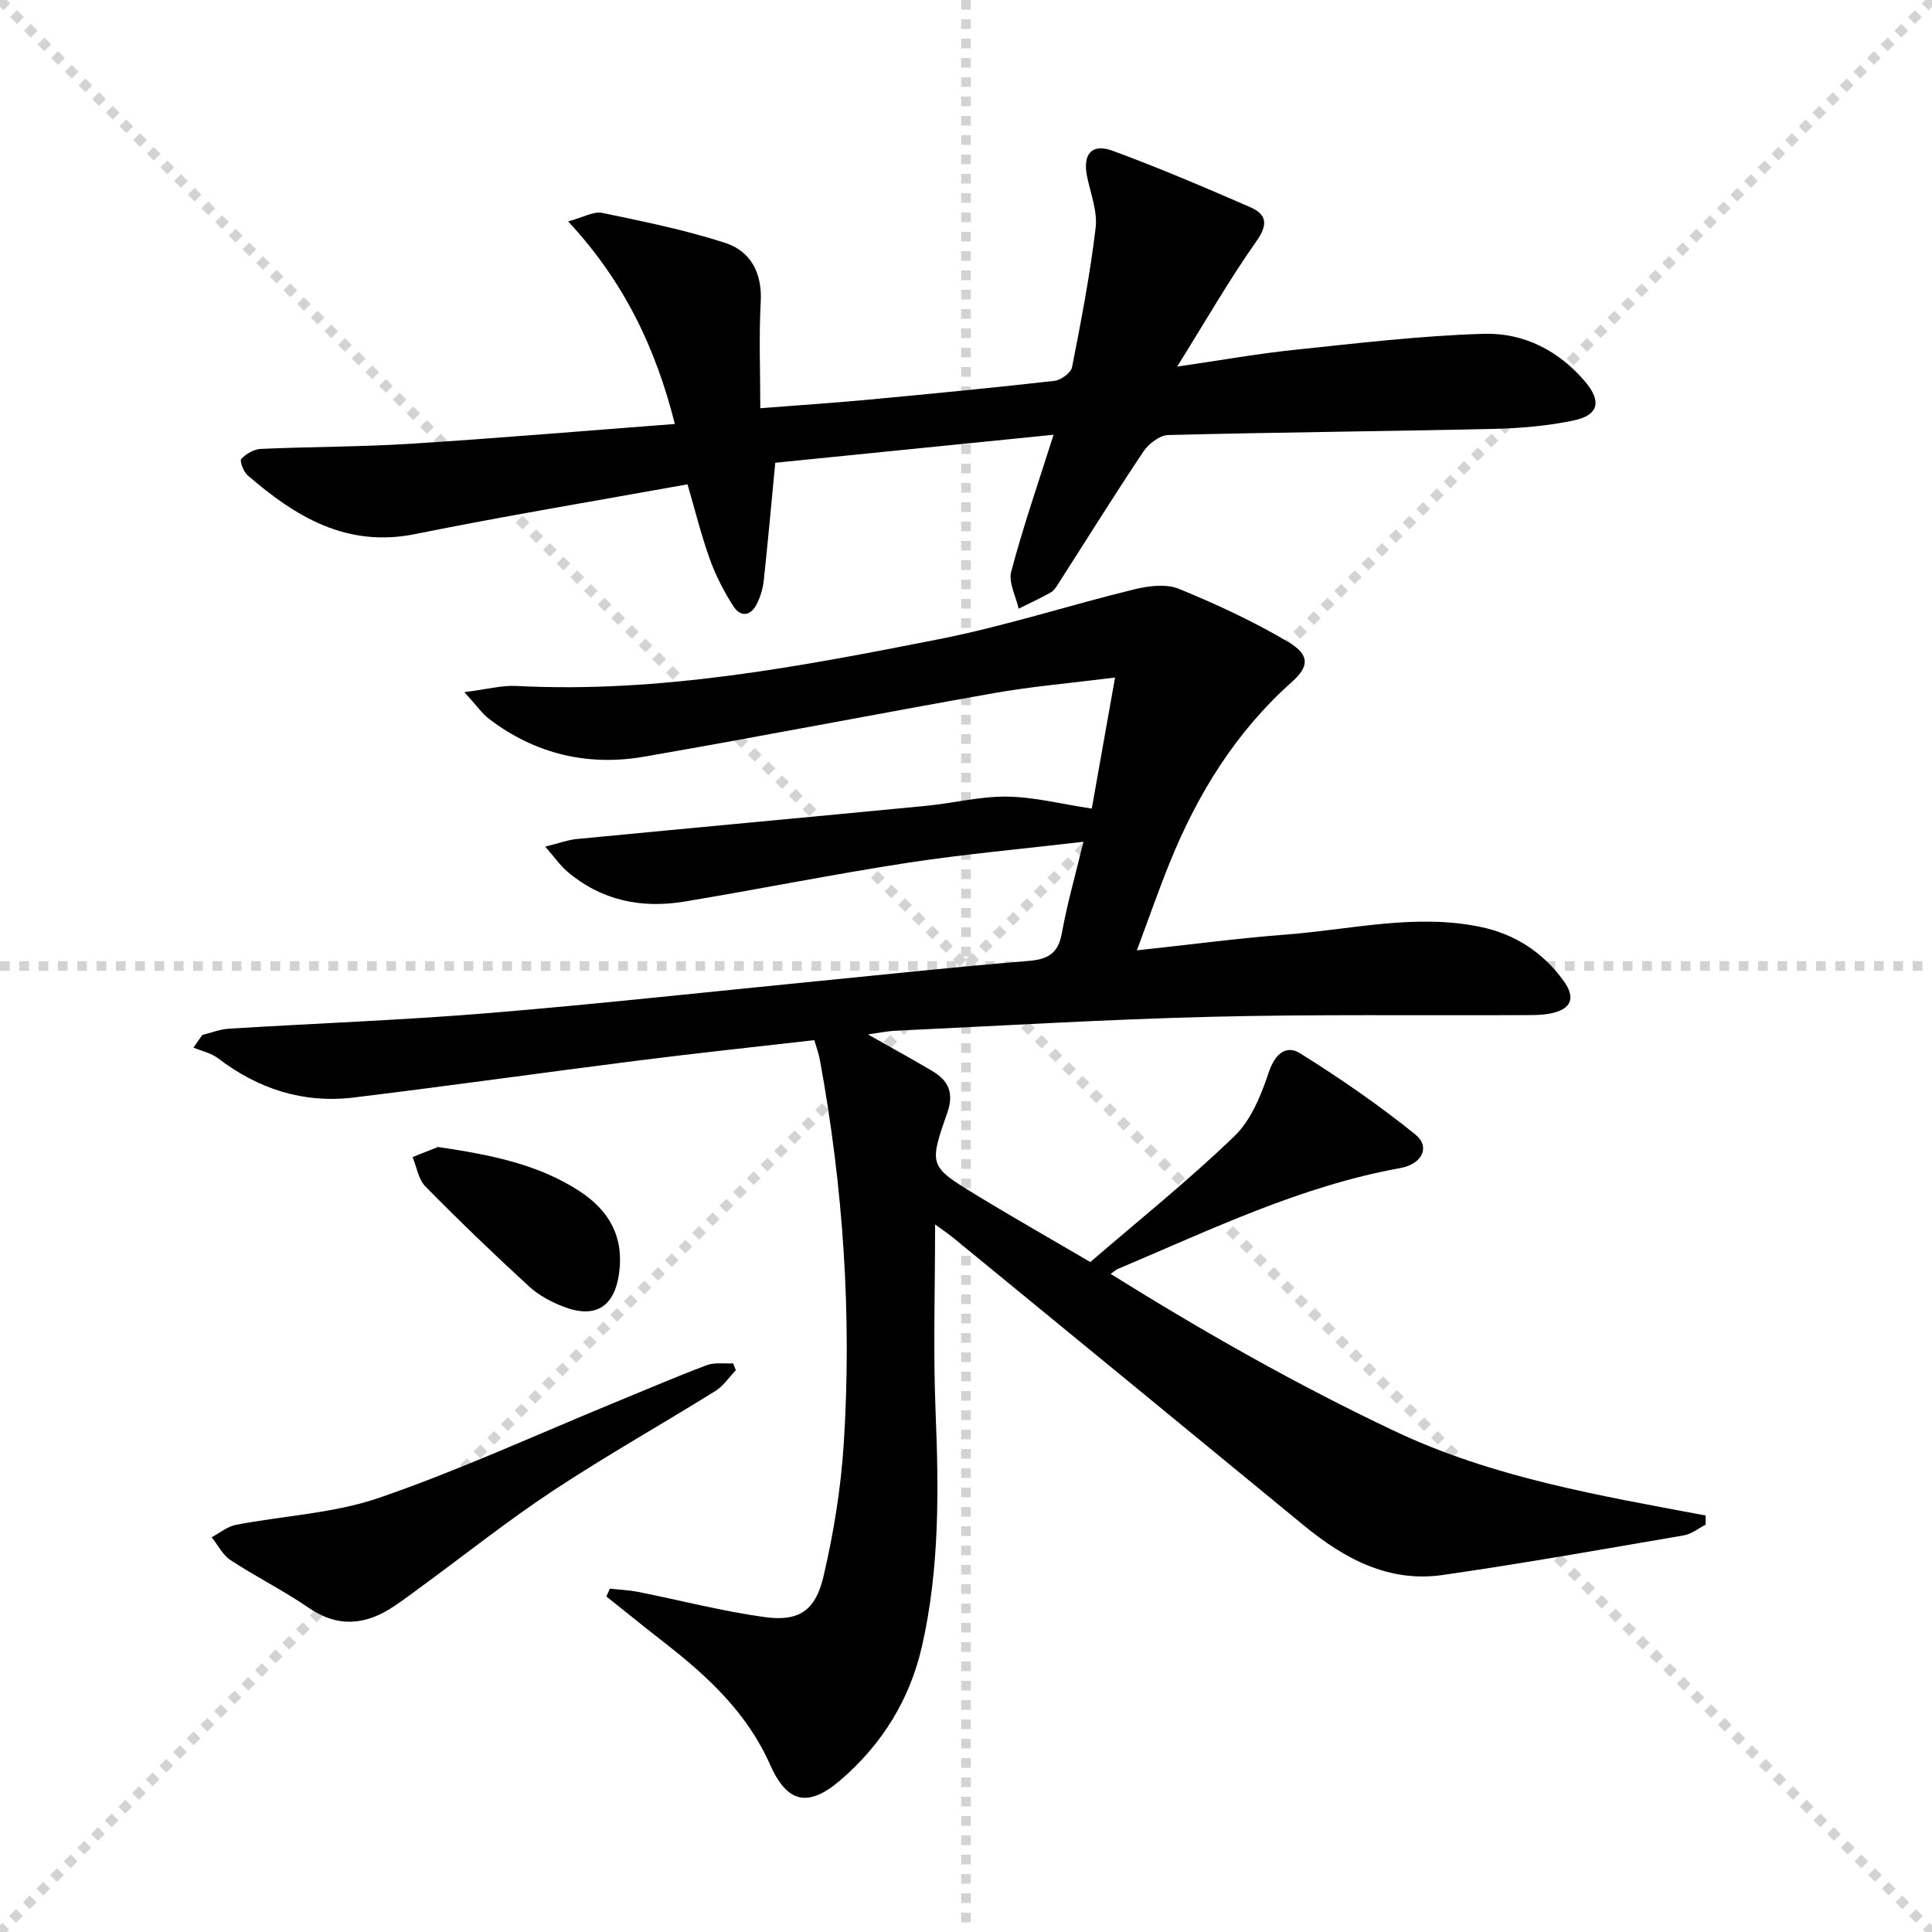
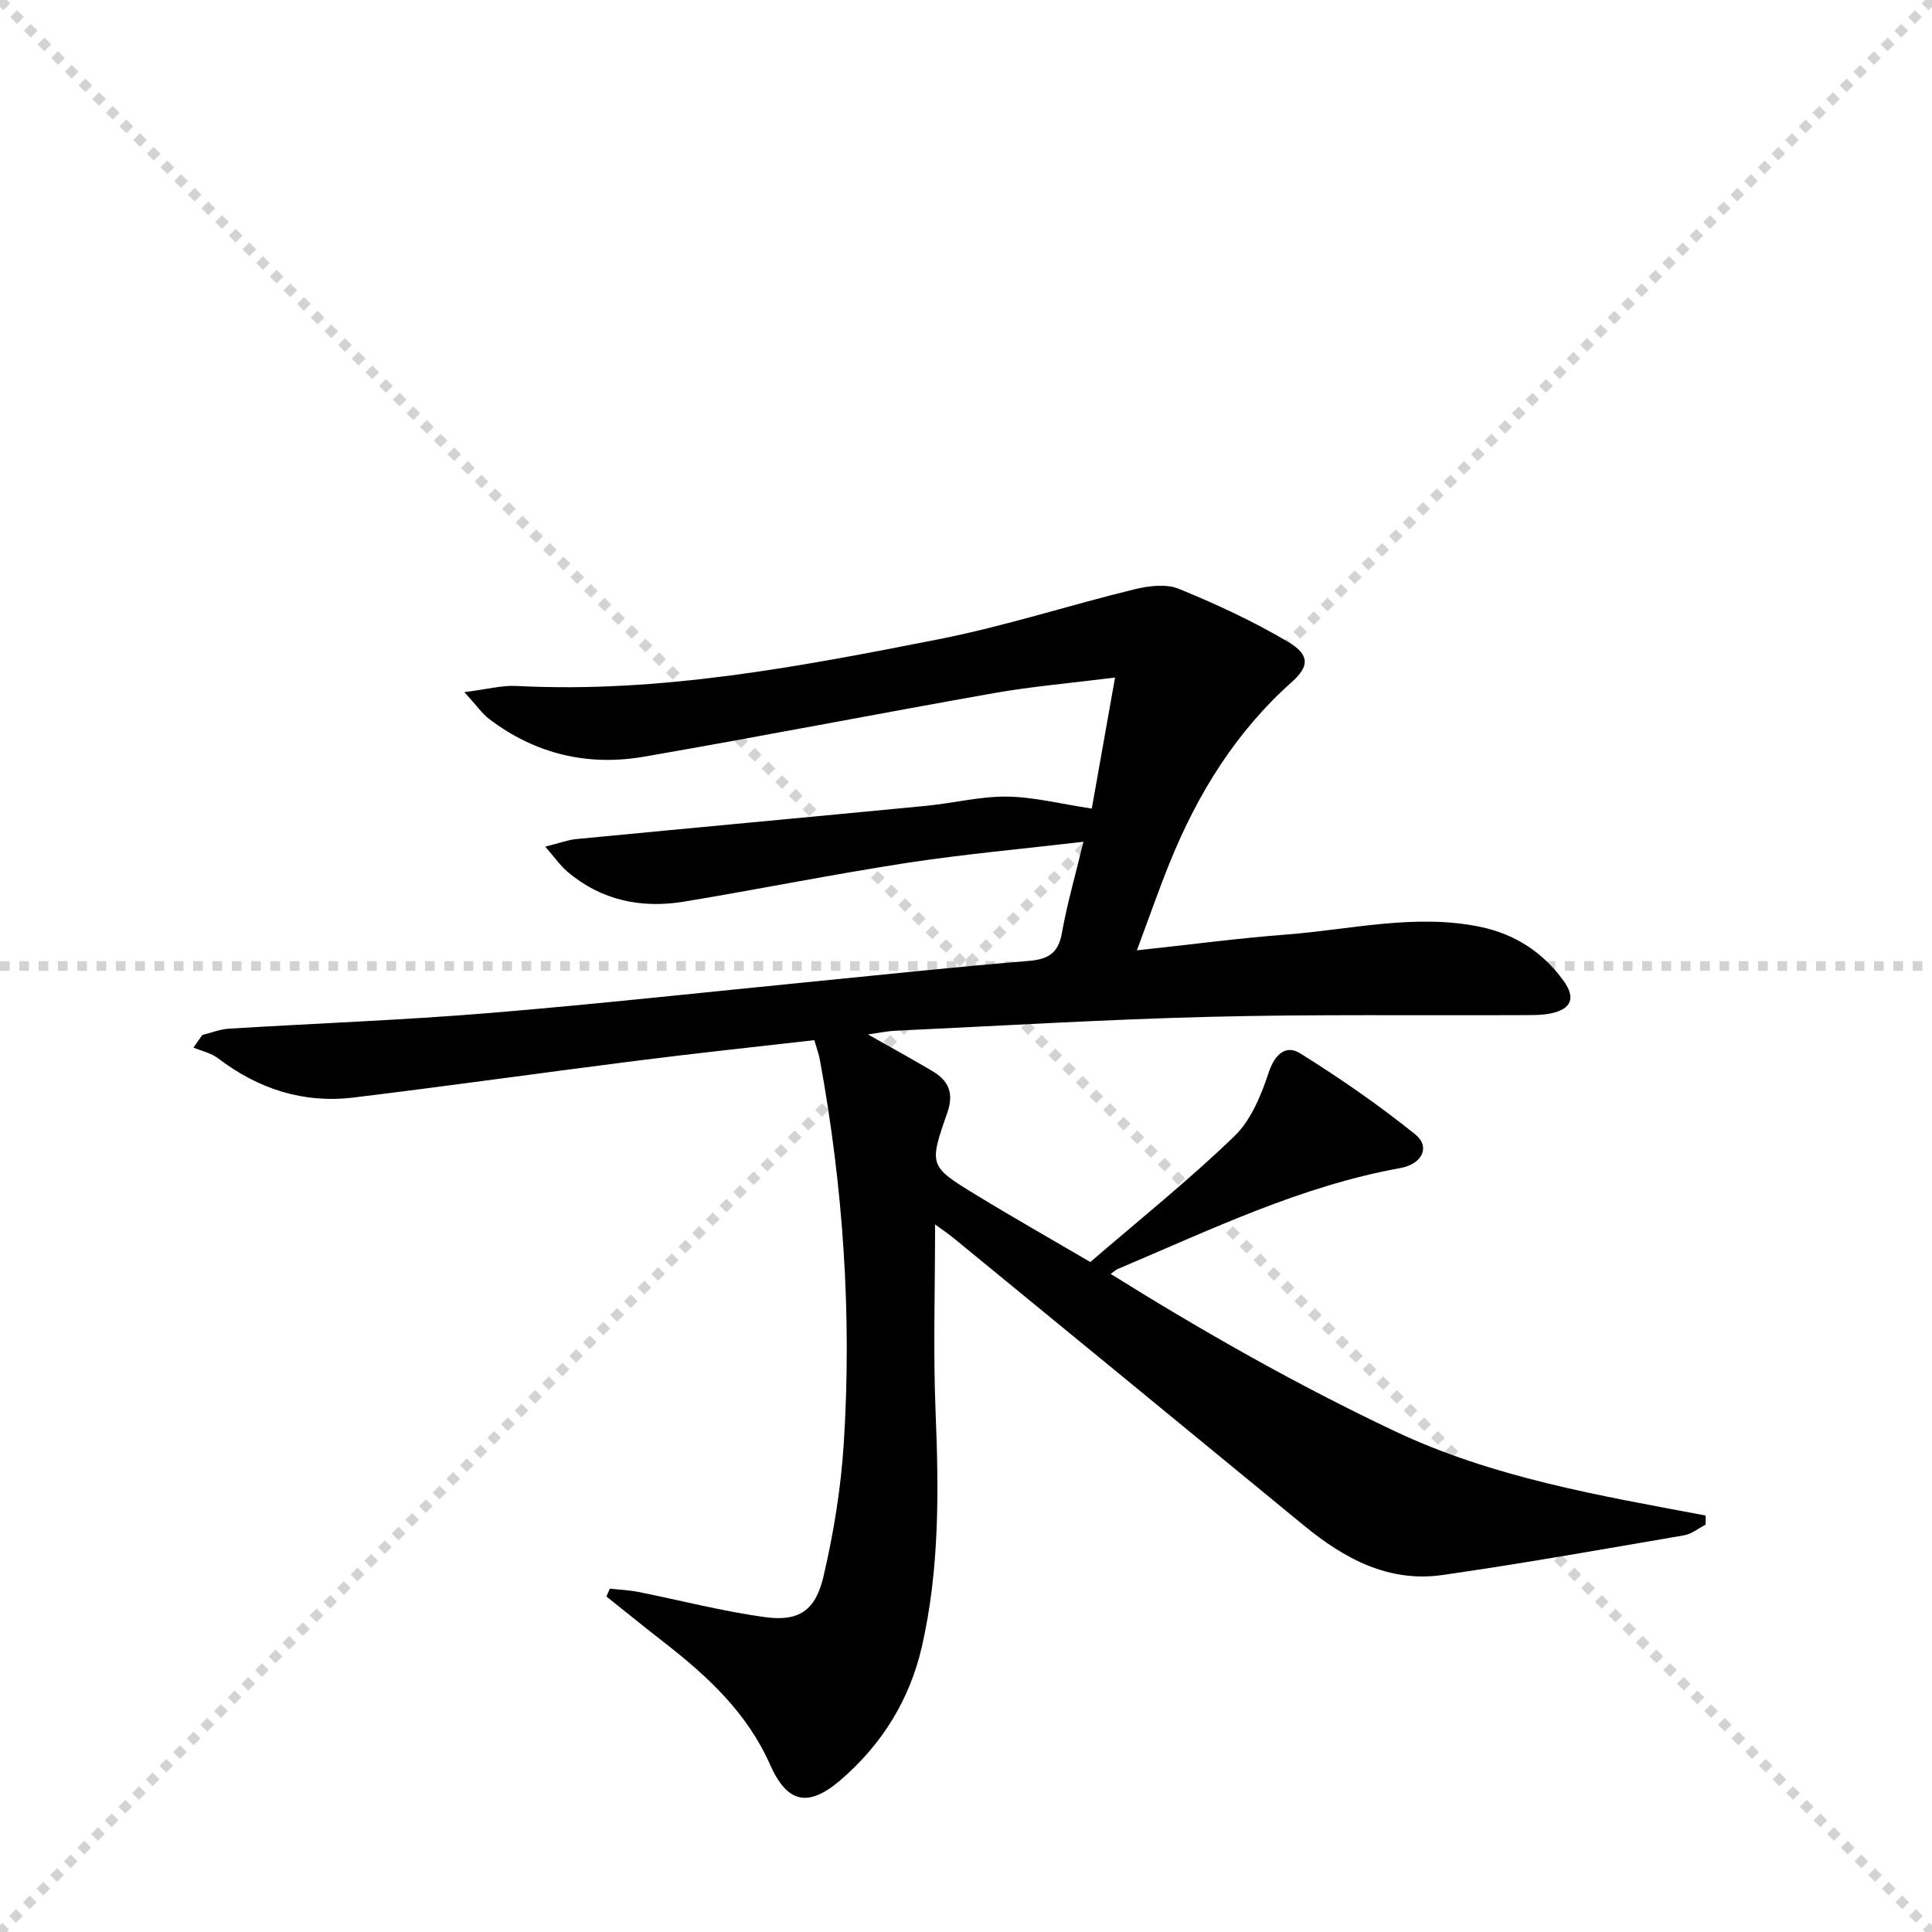
<svg xmlns="http://www.w3.org/2000/svg" enable-background="new 0 0 400 400" viewBox="0 0 400 400">
  <g stroke="lightgray" stroke-dasharray="1,1" stroke-width="1" transform="scale(2, 2)">
    <line x1="0" y1="0" x2="200" y2="200" />
    <line x1="200" y1="0" x2="0" y2="200" />
-     <line x1="100" y1="0" x2="100" y2="200" />
    <line x1="0" y1="100" x2="200" y2="100" />
  </g>
  <g fill="#010000">
    <path d="m193.6 253.5c0 13.53-.41 26.15.1 38.73.67 16.34.83 32.61-2.82 48.63-2.51 11.02-8.27 20.3-16.84 27.67-6.73 5.78-11.07 4.8-14.62-3.21-4.68-10.57-12.74-18.12-21.61-25.03-4.12-3.21-8.18-6.5-12.26-9.75.24-.54.47-1.08.71-1.63 1.97.22 3.98.3 5.92.69 8.77 1.74 17.47 4.03 26.31 5.22 6.9.92 10.35-1.36 12-8.42 2.11-9 3.61-18.27 4.2-27.5 1.7-26.64-.12-53.13-4.93-79.4-.23-1.28-.7-2.52-1.16-4.15-12.28 1.41-24.46 2.7-36.6 4.24-19.6 2.48-39.17 5.26-58.79 7.64-10.38 1.26-19.72-1.75-28.05-8.11-1.43-1.1-3.39-1.51-5.11-2.23.61-.87 1.22-1.74 1.83-2.6 1.83-.45 3.65-1.2 5.5-1.31 17.92-1.11 35.88-1.76 53.77-3.23 22.68-1.87 45.32-4.38 67.97-6.6 14.55-1.43 29.1-3.01 43.67-4.18 4.08-.33 6.3-1.47 7.06-5.78 1.07-6.01 2.78-11.91 4.46-18.91-12.63 1.48-24.64 2.55-36.52 4.37-15.4 2.37-30.7 5.46-46.08 8.01-8.91 1.48-17.23-.21-24.28-6.23-1.44-1.23-2.54-2.85-4.54-5.14 2.82-.7 4.6-1.39 6.43-1.57 24.14-2.33 48.28-4.55 72.42-6.88 5.6-.54 11.17-1.98 16.74-1.91 5.58.07 11.14 1.51 17.56 2.48 1.51-8.48 3.02-17 4.82-27.13-9.39 1.18-17.26 1.84-24.99 3.21-24.19 4.27-48.3 8.98-72.51 13.17-11.64 2.02-22.52-.53-32.05-7.78-1.56-1.19-2.72-2.91-5.17-5.58 4.69-.59 7.74-1.43 10.74-1.28 29.7 1.54 58.65-3.99 87.51-9.68 13.63-2.69 26.93-7.02 40.44-10.32 2.94-.72 6.58-1.19 9.21-.12 7.77 3.17 15.46 6.74 22.67 11.01 4.55 2.7 4.33 5.1.74 8.3-11.56 10.3-19.46 23.07-25.22 37.27-2.35 5.79-4.4 11.7-6.85 18.28 10.97-1.18 20.98-2.51 31.02-3.28 13.35-1.03 26.65-4.38 40.14-1.57 7.13 1.49 12.92 5.26 17.18 11.16 2.58 3.56 1.62 5.89-2.71 6.76-1.94.39-3.98.33-5.97.34-21.49.1-42.99-.19-64.47.35-21.78.54-43.53 1.87-65.3 2.89-1.64.08-3.27.44-5.57.76 4.81 2.72 9.09 5.07 13.3 7.56 3.4 2.01 4.57 4.57 3.1 8.74-3.82 10.87-3.68 11.02 6.02 16.94 7.65 4.67 15.45 9.09 23.62 13.88 10.14-8.74 20.42-16.97 29.85-26.08 3.47-3.35 5.54-8.55 7.13-13.29 1.28-3.8 3.61-5.61 6.43-3.86 8.25 5.15 16.3 10.71 23.87 16.81 3.15 2.54 1.48 6.14-3.12 6.97-20.67 3.73-39.39 12.83-58.5 20.9-.3.13-.55.37-1.45 1.01 19.2 11.98 38.55 22.96 58.76 32.53 20.41 9.67 42.46 13.36 64.43 17.49 0 .63-.01 1.26-.01 1.89-1.48.76-2.88 1.94-4.45 2.21-16.65 2.85-33.3 5.82-50.02 8.22-11.15 1.6-20.34-3.38-28.71-10.26-24.04-19.78-48.12-39.5-72.2-59.24-1.11-.94-2.34-1.76-4.15-3.09z" />
-     <path d="m218.13 90.01c-19.64 1.98-38.74 3.9-57.62 5.8-.82 8.55-1.53 16.47-2.38 24.37-.17 1.62-.67 3.29-1.38 4.75-1.27 2.61-3.38 2.99-4.95.53-1.94-3.04-3.63-6.33-4.85-9.73-1.78-4.95-3.04-10.09-4.61-15.46-18.91 3.42-37.7 6.53-56.36 10.3-14.22 2.87-24.78-3.57-34.73-12.18-.85-.74-1.67-2.98-1.3-3.38 1-1.05 2.64-2.01 4.06-2.07 10.29-.46 20.62-.41 30.9-1.06 18.05-1.14 36.07-2.67 54.81-4.1-3.96-15.71-10.45-29.4-22.09-41.94 3.23-.87 5.3-2.13 7.03-1.77 8.55 1.78 17.17 3.52 25.46 6.21 5.31 1.72 7.71 6.23 7.38 12.24-.39 7.09-.09 14.21-.09 22 8.18-.64 15.23-1.11 22.25-1.76 12.9-1.21 25.79-2.45 38.67-3.91 1.34-.15 3.4-1.66 3.63-2.84 1.88-9.57 3.73-19.17 4.88-28.84.41-3.44-1.06-7.12-1.78-10.67-.93-4.58.96-6.88 5.3-5.28 9.63 3.54 19.09 7.58 28.5 11.68 3.33 1.45 3.77 3.5 1.29 7.01-5.62 7.96-10.48 16.45-16.43 25.99 9.18-1.33 16.75-2.69 24.38-3.48 13.02-1.36 26.07-2.93 39.14-3.31 8.19-.24 15.52 3.47 20.99 9.96 3.38 4.01 2.75 6.88-2.33 7.96-5.47 1.16-11.15 1.64-16.75 1.77-22.43.51-44.86.69-67.28 1.27-1.78.05-4.08 1.82-5.16 3.45-6.01 8.97-11.7 18.14-17.53 27.22-.45.7-.92 1.52-1.59 1.9-2.17 1.22-4.45 2.27-6.69 3.38-.57-2.58-2.14-5.42-1.54-7.68 2.46-9.28 5.61-18.36 8.77-28.33z" />
-     <path d="m152.35 283.68c-1.4 1.46-2.58 3.28-4.24 4.31-11.15 6.93-22.6 13.38-33.55 20.61-9.29 6.12-18.02 13.08-27.01 19.66-2.01 1.47-3.99 2.99-6.07 4.37-5.79 3.83-11.49 4.42-17.58.24-5.2-3.57-10.9-6.4-16.18-9.87-1.63-1.07-2.62-3.13-3.9-4.73 1.66-.88 3.23-2.22 5-2.56 9.91-1.92 20.29-2.37 29.72-5.62 16.6-5.72 32.63-13.1 48.9-19.78 6.29-2.58 12.54-5.28 18.9-7.67 1.63-.61 3.63-.27 5.45-.37.18.46.37.93.56 1.41z" />
-     <path d="m90.68 237.47c11 1.63 20.74 3.57 29.29 9.14 6.04 3.93 9.2 9.31 8.23 16.83-.9 6.99-4.79 9.66-11.44 7.13-2.59-.98-5.22-2.38-7.24-4.24-7.32-6.72-14.49-13.61-21.45-20.69-1.45-1.47-1.8-4.02-2.65-6.08 2.02-.8 4.05-1.6 5.26-2.09z" />
  </g>
</svg>